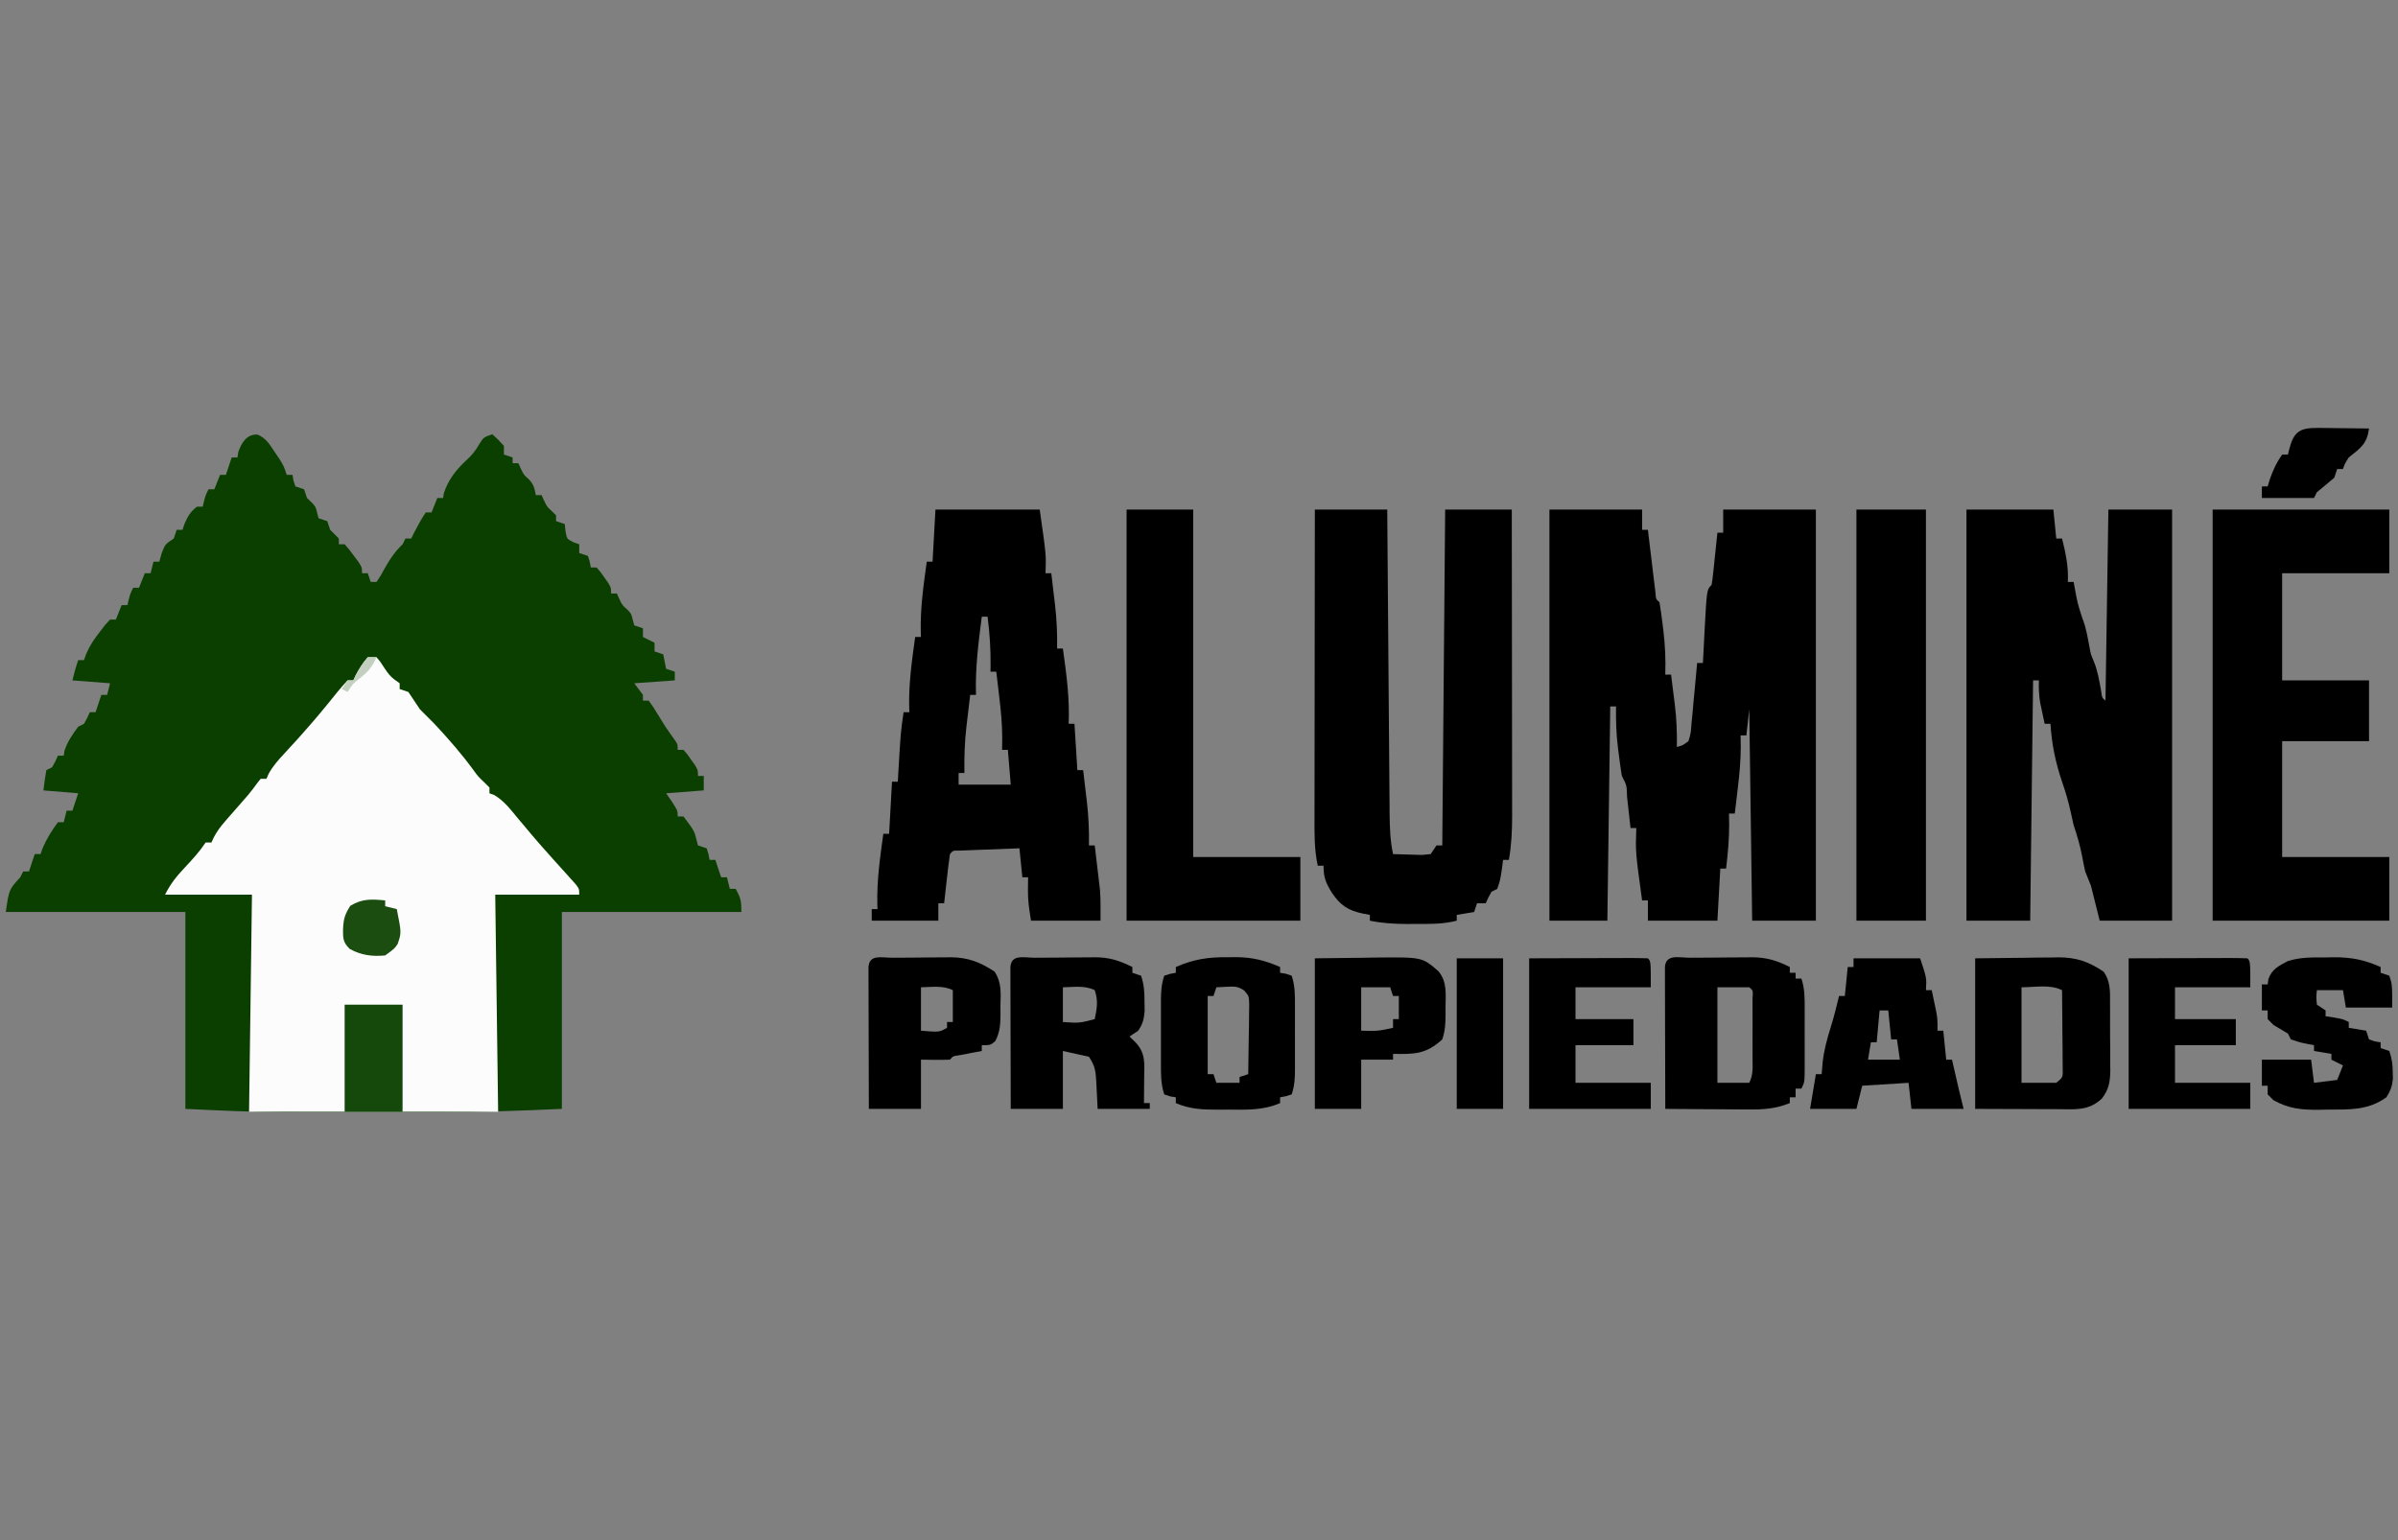
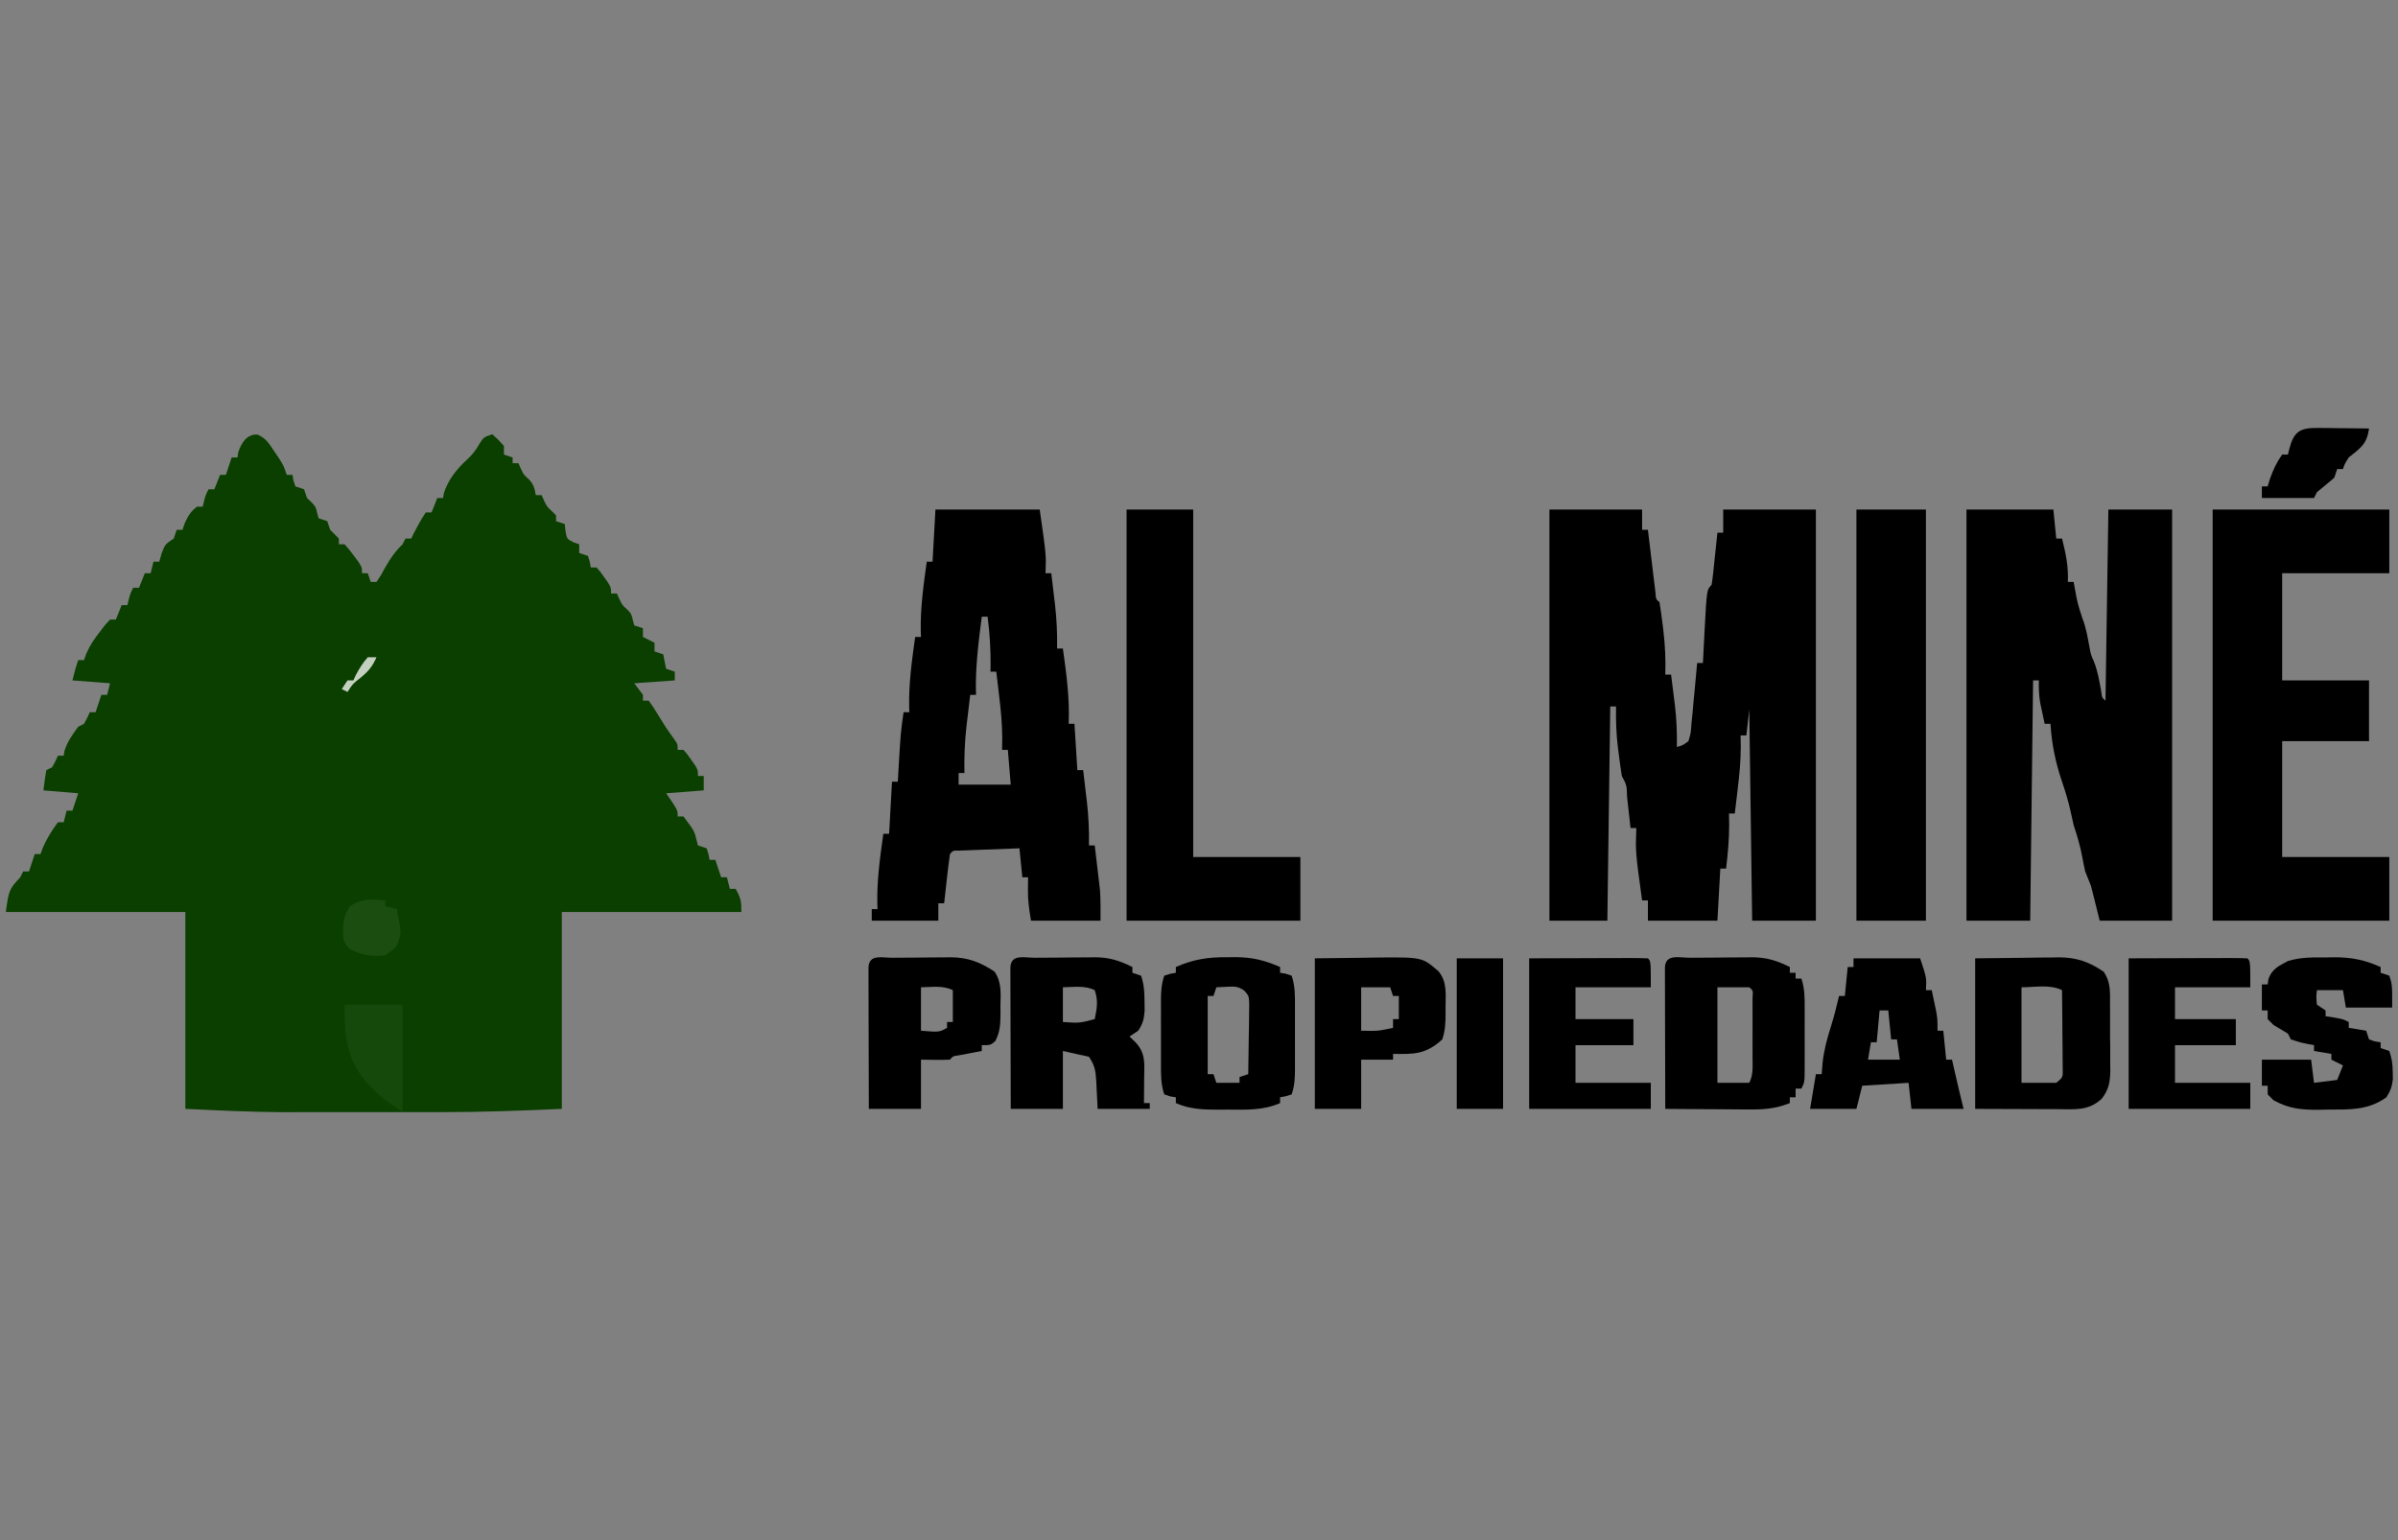
<svg xmlns="http://www.w3.org/2000/svg" version="1.1" width="828" height="532">
  <rect width="100%" height="100%" fill="#808080" stroke="none" />
  <path d="M0 0 C2.954 1.284 4.006 3.128 5.781 5.785 C6.383 6.669 6.985 7.554 7.605 8.465 C9.094 10.91 9.094 10.91 10.094 13.91 C10.754 13.91 11.414 13.91 12.094 13.91 C12.197 14.55 12.3 15.189 12.406 15.848 C12.633 16.528 12.86 17.209 13.094 17.91 C14.579 18.405 14.579 18.405 16.094 18.91 C16.589 20.395 16.589 20.395 17.094 21.91 C17.589 22.385 18.084 22.859 18.594 23.348 C20.094 24.91 20.094 24.91 20.594 27.035 C20.759 27.654 20.924 28.273 21.094 28.91 C22.579 29.405 22.579 29.405 24.094 29.91 C24.589 31.395 24.589 31.395 25.094 32.91 C25.609 33.426 26.125 33.941 26.656 34.473 C27.131 34.947 27.605 35.421 28.094 35.91 C28.094 36.57 28.094 37.23 28.094 37.91 C28.754 37.91 29.414 37.91 30.094 37.91 C31.602 39.59 31.602 39.59 33.219 41.785 C33.758 42.504 34.296 43.224 34.852 43.965 C36.094 45.91 36.094 45.91 36.094 47.91 C36.754 47.91 37.414 47.91 38.094 47.91 C38.424 48.9 38.754 49.89 39.094 50.91 C39.754 50.91 40.414 50.91 41.094 50.91 C42.614 48.656 42.614 48.656 44.094 45.91 C45.861 42.817 47.522 40.365 50.094 37.91 C50.424 37.25 50.754 36.59 51.094 35.91 C51.754 35.91 52.414 35.91 53.094 35.91 C53.496 35.075 53.496 35.075 53.906 34.223 C55.203 31.698 56.519 29.273 58.094 26.91 C58.754 26.91 59.414 26.91 60.094 26.91 C61.084 24.435 61.084 24.435 62.094 21.91 C62.754 21.91 63.414 21.91 64.094 21.91 C64.176 21.374 64.259 20.838 64.344 20.285 C65.766 15.783 68.632 12.071 72.094 8.91 C74.073 7.096 75.243 5.65 76.594 3.285 C78.094 0.91 78.094 0.91 81.094 -0.09 C83.094 1.723 83.094 1.723 85.094 3.91 C85.094 4.9 85.094 5.89 85.094 6.91 C86.084 7.24 87.074 7.57 88.094 7.91 C88.094 8.57 88.094 9.23 88.094 9.91 C88.754 9.91 89.414 9.91 90.094 9.91 C90.496 10.807 90.496 10.807 90.906 11.723 C91.967 13.94 91.967 13.94 93.656 15.41 C95.357 17.185 95.682 18.52 96.094 20.91 C96.754 20.91 97.414 20.91 98.094 20.91 C98.496 21.807 98.496 21.807 98.906 22.723 C99.983 24.953 99.983 24.953 101.719 26.535 C102.172 26.989 102.626 27.443 103.094 27.91 C103.094 28.57 103.094 29.23 103.094 29.91 C104.084 30.24 105.074 30.57 106.094 30.91 C106.176 31.694 106.259 32.478 106.344 33.285 C106.822 36.058 106.822 36.058 109.156 37.223 C109.796 37.45 110.435 37.676 111.094 37.91 C111.094 38.9 111.094 39.89 111.094 40.91 C112.084 41.24 113.074 41.57 114.094 41.91 C114.781 43.973 114.781 43.973 115.094 45.91 C115.754 45.91 116.414 45.91 117.094 45.91 C118.383 47.371 118.383 47.371 119.719 49.285 C120.165 49.912 120.611 50.538 121.07 51.184 C122.094 52.91 122.094 52.91 122.094 54.91 C122.754 54.91 123.414 54.91 124.094 54.91 C124.362 55.508 124.63 56.106 124.906 56.723 C125.967 58.94 125.967 58.94 127.656 60.41 C129.094 61.91 129.094 61.91 129.594 64.035 C129.759 64.654 129.924 65.273 130.094 65.91 C131.084 66.24 132.074 66.57 133.094 66.91 C133.094 67.9 133.094 68.89 133.094 69.91 C134.414 70.57 135.734 71.23 137.094 71.91 C137.094 72.9 137.094 73.89 137.094 74.91 C138.084 75.24 139.074 75.57 140.094 75.91 C140.424 77.56 140.754 79.21 141.094 80.91 C142.084 81.24 143.074 81.57 144.094 81.91 C144.094 82.9 144.094 83.89 144.094 84.91 C139.474 85.24 134.854 85.57 130.094 85.91 C131.084 87.23 132.074 88.55 133.094 89.91 C133.094 90.57 133.094 91.23 133.094 91.91 C133.754 91.91 134.414 91.91 135.094 91.91 C136.715 94.176 136.715 94.176 138.531 97.16 C141.031 101.25 141.031 101.25 143.816 105.145 C145.094 106.91 145.094 106.91 145.094 108.91 C145.754 108.91 146.414 108.91 147.094 108.91 C148.383 110.371 148.383 110.371 149.719 112.285 C150.165 112.912 150.611 113.538 151.07 114.184 C152.094 115.91 152.094 115.91 152.094 117.91 C152.754 117.91 153.414 117.91 154.094 117.91 C154.094 119.56 154.094 121.21 154.094 122.91 C147.659 123.405 147.659 123.405 141.094 123.91 C141.754 124.859 142.414 125.808 143.094 126.785 C145.094 129.91 145.094 129.91 145.094 131.91 C145.754 131.91 146.414 131.91 147.094 131.91 C150.854 136.923 150.854 136.923 151.656 140.223 C151.873 141.058 151.873 141.058 152.094 141.91 C153.084 142.24 154.074 142.57 155.094 142.91 C155.781 144.973 155.781 144.973 156.094 146.91 C156.754 146.91 157.414 146.91 158.094 146.91 C158.754 148.89 159.414 150.87 160.094 152.91 C160.754 152.91 161.414 152.91 162.094 152.91 C162.424 154.23 162.754 155.55 163.094 156.91 C163.754 156.91 164.414 156.91 165.094 156.91 C166.858 159.998 167.094 161.143 167.094 164.91 C146.634 164.91 126.174 164.91 105.094 164.91 C105.094 187.35 105.094 209.79 105.094 232.91 C90.903 233.555 76.838 234.062 62.652 234.043 C60.784 234.044 58.915 234.045 57.046 234.046 C53.17 234.047 49.293 234.045 45.417 234.041 C40.514 234.035 35.612 234.038 30.709 234.044 C26.862 234.048 23.016 234.047 19.169 234.044 C17.364 234.043 15.559 234.044 13.754 234.046 C12.902 234.047 12.051 234.048 11.173 234.049 C10.437 234.05 9.702 234.052 8.944 234.053 C-2.411 234 -13.516 233.453 -24.906 232.91 C-24.906 210.47 -24.906 188.03 -24.906 164.91 C-45.366 164.91 -65.826 164.91 -86.906 164.91 C-85.8 157.169 -85.8 157.169 -81.906 152.91 C-81.411 151.92 -81.411 151.92 -80.906 150.91 C-80.246 150.91 -79.586 150.91 -78.906 150.91 C-78.246 148.93 -77.586 146.95 -76.906 144.91 C-76.246 144.91 -75.586 144.91 -74.906 144.91 C-74.659 144.209 -74.411 143.508 -74.156 142.785 C-72.734 139.515 -71.034 136.769 -68.906 133.91 C-68.246 133.91 -67.586 133.91 -66.906 133.91 C-66.576 132.59 -66.246 131.27 -65.906 129.91 C-65.246 129.91 -64.586 129.91 -63.906 129.91 C-63.246 127.93 -62.586 125.95 -61.906 123.91 C-65.866 123.58 -69.826 123.25 -73.906 122.91 C-73.651 120.567 -73.314 118.232 -72.906 115.91 C-71.916 115.415 -71.916 115.415 -70.906 114.91 C-69.773 112.893 -69.773 112.893 -68.906 110.91 C-68.246 110.91 -67.586 110.91 -66.906 110.91 C-66.824 110.374 -66.741 109.838 -66.656 109.285 C-65.633 106.046 -63.906 103.637 -61.906 100.91 C-60.916 100.415 -60.916 100.415 -59.906 99.91 C-58.773 97.893 -58.773 97.893 -57.906 95.91 C-57.246 95.91 -56.586 95.91 -55.906 95.91 C-55.246 93.93 -54.586 91.95 -53.906 89.91 C-53.246 89.91 -52.586 89.91 -51.906 89.91 C-51.411 87.93 -51.411 87.93 -50.906 85.91 C-55.196 85.58 -59.486 85.25 -63.906 84.91 C-62.906 80.91 -62.906 80.91 -61.906 77.91 C-61.246 77.91 -60.586 77.91 -59.906 77.91 C-59.648 77.184 -59.391 76.459 -59.125 75.711 C-57.854 72.79 -56.366 70.601 -54.406 68.098 C-53.798 67.307 -53.189 66.517 -52.562 65.703 C-52.016 65.111 -51.469 64.52 -50.906 63.91 C-50.246 63.91 -49.586 63.91 -48.906 63.91 C-48.246 62.26 -47.586 60.61 -46.906 58.91 C-46.246 58.91 -45.586 58.91 -44.906 58.91 C-44.762 58.291 -44.617 57.673 -44.469 57.035 C-43.906 54.91 -43.906 54.91 -42.906 52.91 C-42.246 52.91 -41.586 52.91 -40.906 52.91 C-40.246 51.26 -39.586 49.61 -38.906 47.91 C-38.246 47.91 -37.586 47.91 -36.906 47.91 C-36.576 46.59 -36.246 45.27 -35.906 43.91 C-35.246 43.91 -34.586 43.91 -33.906 43.91 C-33.638 42.961 -33.37 42.013 -33.094 41.035 C-31.906 37.91 -31.906 37.91 -28.906 35.91 C-28.576 34.92 -28.246 33.93 -27.906 32.91 C-27.246 32.91 -26.586 32.91 -25.906 32.91 C-25.638 32.147 -25.37 31.384 -25.094 30.598 C-23.955 28.02 -23.092 26.641 -20.906 24.91 C-20.246 24.91 -19.586 24.91 -18.906 24.91 C-18.69 23.982 -18.69 23.982 -18.469 23.035 C-17.906 20.91 -17.906 20.91 -16.906 18.91 C-16.246 18.91 -15.586 18.91 -14.906 18.91 C-13.916 16.435 -13.916 16.435 -12.906 13.91 C-12.246 13.91 -11.586 13.91 -10.906 13.91 C-10.246 11.93 -9.586 9.95 -8.906 7.91 C-8.246 7.91 -7.586 7.91 -6.906 7.91 C-6.824 7.333 -6.741 6.755 -6.656 6.16 C-5.568 2.895 -3.754 -0.177 0 0 Z " fill="#0A3F00" transform="translate(88.906,150.09)" />
-   <path d="M0 0 C0.99 0 1.98 0 3 0 C4.281 1.461 4.281 1.461 5.5 3.375 C7.259 6.115 8.173 7.115 11 9 C11 9.66 11 10.32 11 11 C11.99 11.33 12.98 11.66 14 12 C15.354 13.986 16.685 15.988 18 18 C19.643 19.69 21.315 21.352 23 23 C27.888 28.223 32.52 33.517 36.715 39.312 C38.089 41.195 38.089 41.195 40.375 43.375 C40.911 43.911 41.447 44.447 42 45 C42 45.66 42 46.32 42 47 C42.541 47.195 43.083 47.389 43.641 47.59 C47.067 49.638 49.23 52.505 51.75 55.562 C52.821 56.838 53.893 58.113 54.965 59.387 C55.744 60.318 55.744 60.318 56.539 61.267 C58.425 63.504 60.361 65.694 62.312 67.875 C62.927 68.565 63.542 69.254 64.176 69.965 C65.461 71.398 66.75 72.828 68.043 74.254 C69.012 75.335 69.012 75.335 70 76.438 C70.578 77.076 71.155 77.714 71.75 78.371 C73 80 73 80 73 82 C63.43 82 53.86 82 44 82 C44.33 106.75 44.66 131.5 45 157 C16.62 157 -11.76 157 -41 157 C-40.67 132.25 -40.34 107.5 -40 82 C-49.9 82 -59.8 82 -70 82 C-68.021 78.042 -66.002 75.645 -63 72.438 C-60.426 69.68 -58.094 67.14 -56 64 C-55.34 64 -54.68 64 -54 64 C-53.726 63.408 -53.452 62.817 -53.17 62.207 C-52.043 60.082 -50.864 58.49 -49.285 56.688 C-48.764 56.087 -48.242 55.486 -47.705 54.867 C-47.163 54.251 -46.621 53.635 -46.062 53 C-44.99 51.772 -43.918 50.543 -42.848 49.312 C-42.348 48.74 -41.848 48.168 -41.333 47.578 C-40.243 46.288 -39.232 44.933 -38.246 43.562 C-37.629 42.789 -37.629 42.789 -37 42 C-36.34 42 -35.68 42 -35 42 C-34.756 41.438 -34.513 40.876 -34.262 40.297 C-32.758 37.56 -30.933 35.542 -28.812 33.25 C-28.003 32.366 -27.193 31.481 -26.359 30.57 C-25.581 29.722 -24.802 28.874 -24 28 C-20.726 24.342 -17.514 20.643 -14.414 16.836 C-13.738 16.01 -13.738 16.01 -13.049 15.167 C-12.152 14.069 -11.261 12.967 -10.375 11.86 C-9.294 10.536 -8.151 9.263 -7 8 C-6.34 8 -5.68 8 -5 8 C-4.732 7.423 -4.464 6.845 -4.188 6.25 C-2.961 3.926 -1.752 1.962 0 0 Z " fill="#FBFCFB" transform="translate(127,227)" />
  <path d="M0 0 C10.56 0 21.12 0 32 0 C32 2.31 32 4.62 32 7 C32.66 7 33.32 7 34 7 C34.086 7.722 34.171 8.444 34.26 9.187 C34.648 12.438 35.043 15.688 35.438 18.938 C35.572 20.074 35.707 21.21 35.846 22.381 C35.978 23.46 36.11 24.54 36.246 25.652 C36.367 26.653 36.487 27.653 36.611 28.683 C36.762 30.956 36.762 30.956 38 32 C38.408 34.502 38.759 36.985 39.062 39.5 C39.152 40.224 39.241 40.948 39.333 41.693 C39.937 46.831 40.185 51.824 40 57 C40.66 57 41.32 57 42 57 C42.339 59.666 42.672 62.333 43 65 C43.095 65.744 43.191 66.488 43.289 67.254 C43.892 72.209 44.091 77.008 44 82 C46.048 81.443 46.048 81.443 48 80 C48.834 77.211 48.834 77.211 49.047 73.898 C49.231 72.081 49.231 72.081 49.418 70.227 C49.528 68.956 49.637 67.685 49.75 66.375 C49.938 64.457 49.938 64.457 50.129 62.5 C50.436 59.335 50.726 56.168 51 53 C51.66 53 52.32 53 53 53 C53.091 51.19 53.091 51.19 53.184 49.344 C53.268 47.729 53.353 46.115 53.438 44.5 C53.477 43.709 53.516 42.917 53.557 42.102 C54.325 27.675 54.325 27.675 56 26 C56.225 24.662 56.394 23.314 56.535 21.965 C56.622 21.156 56.709 20.347 56.799 19.514 C56.886 18.664 56.973 17.813 57.062 16.938 C57.153 16.083 57.244 15.229 57.338 14.35 C57.563 12.233 57.782 10.117 58 8 C58.66 8 59.32 8 60 8 C60 5.36 60 2.72 60 0 C70.56 0 81.12 0 92 0 C92 46.86 92 93.72 92 142 C84.74 142 77.48 142 70 142 C69.67 117.91 69.34 93.82 69 69 C68.67 71.97 68.34 74.94 68 78 C67.34 78 66.68 78 66 78 C66.021 79.288 66.041 80.576 66.062 81.902 C66.062 86.845 65.597 91.661 65 96.562 C64.905 97.38 64.809 98.198 64.711 99.041 C64.479 101.028 64.24 103.014 64 105 C63.34 105 62.68 105 62 105 C62.021 106.279 62.041 107.558 62.062 108.875 C62.071 113.962 61.59 118.952 61 124 C60.34 124 59.68 124 59 124 C58.67 129.94 58.34 135.88 58 142 C50.08 142 42.16 142 34 142 C34 139.69 34 137.38 34 135 C33.34 135 32.68 135 32 135 C29.704 118.292 29.704 118.292 30 110 C29.34 110 28.68 110 28 110 C27.867 108.784 27.734 107.569 27.598 106.316 C27.419 104.732 27.241 103.147 27.062 101.562 C26.975 100.76 26.888 99.958 26.799 99.131 C26.695 95.244 26.695 95.244 25 92 C24.593 89.477 24.244 86.973 23.938 84.438 C23.847 83.746 23.756 83.054 23.662 82.342 C23.065 77.527 22.918 72.851 23 68 C22.34 68 21.68 68 21 68 C20.67 92.42 20.34 116.84 20 142 C13.4 142 6.8 142 0 142 C0 95.14 0 48.28 0 0 Z " fill="#000000" transform="translate(535,176)" />
  <path d="M0 0 C9.9 0 19.8 0 30 0 C30.33 3.3 30.66 6.6 31 10 C31.66 10 32.32 10 33 10 C34.263 15.075 35.27 19.728 35 25 C35.66 25 36.32 25 37 25 C37.121 25.664 37.242 26.328 37.367 27.012 C38.343 32.351 38.343 32.351 40 37.5 C41.323 40.808 41.842 44.163 42.5 47.656 C42.945 50.068 42.945 50.068 44 52.5 C45.351 55.878 45.896 59.317 46.535 62.891 C46.796 64.976 46.796 64.976 48 66 C48.33 44.22 48.66 22.44 49 0 C56.26 0 63.52 0 71 0 C71 46.86 71 93.72 71 142 C62.75 142 54.5 142 46 142 C45.01 138.04 44.02 134.08 43 130 C42.34 128.35 41.68 126.7 41 125 C40.626 123.363 40.293 121.716 40 120.062 C39.277 116.232 38.257 112.693 37 109 C36.652 107.503 36.32 106.003 36 104.5 C35.226 100.894 34.21 97.489 33 94 C30.74 87.325 29.434 81.04 29 74 C28.34 74 27.68 74 27 74 C26.66 72.439 26.329 70.876 26 69.312 C25.814 68.442 25.629 67.572 25.438 66.676 C25.01 64.063 24.924 61.642 25 59 C24.34 59 23.68 59 23 59 C22.67 86.39 22.34 113.78 22 142 C14.74 142 7.48 142 0 142 C0 95.14 0 48.28 0 0 Z " fill="#000000" transform="translate(679,176)" />
-   <path d="M0 0 C8.25 0 16.5 0 25 0 C25.025 3.392 25.05 6.783 25.076 10.278 C25.159 21.482 25.248 32.685 25.339 43.889 C25.395 50.682 25.448 57.475 25.497 64.269 C25.545 70.824 25.597 77.379 25.653 83.934 C25.673 86.436 25.692 88.937 25.709 91.438 C25.733 94.941 25.763 98.443 25.795 101.946 C25.803 103.498 25.803 103.498 25.812 105.082 C25.861 109.829 26.015 114.334 27 119 C29.124 119.081 31.25 119.139 33.375 119.188 C34.558 119.222 35.742 119.257 36.961 119.293 C37.964 119.196 38.967 119.1 40 119 C40.99 117.515 40.99 117.515 42 116 C42.66 116 43.32 116 44 116 C44.33 77.72 44.66 39.44 45 0 C52.59 0 60.18 0 68 0 C68.023 14.743 68.041 29.486 68.052 44.229 C68.057 51.074 68.064 57.92 68.075 64.766 C68.086 71.373 68.092 77.98 68.095 84.587 C68.097 87.107 68.1 89.627 68.106 92.148 C68.113 95.679 68.114 99.209 68.114 102.74 C68.117 103.781 68.121 104.822 68.124 105.894 C68.117 111.041 67.894 115.929 67 121 C66.34 121 65.68 121 65 121 C64.856 122.093 64.711 123.186 64.562 124.312 C64 128 64 128 63 131 C62.34 131.33 61.68 131.66 61 132 C59.866 134.017 59.866 134.017 59 136 C58.01 136 57.02 136 56 136 C55.67 136.99 55.34 137.98 55 139 C53.02 139.33 51.04 139.66 49 140 C49 140.66 49 141.32 49 142 C44.195 143.238 39.486 143.148 34.562 143.125 C33.729 143.129 32.896 143.133 32.037 143.137 C27.578 143.13 23.389 142.899 19 142 C19 141.34 19 140.68 19 140 C17.855 139.783 17.855 139.783 16.688 139.562 C11.448 138.466 8.883 136.764 5.855 132.32 C3.772 128.89 3 127.088 3 123 C2.34 123 1.68 123 1 123 C-0.251 117.198 -0.133 111.481 -0.114 105.579 C-0.114 104.437 -0.114 103.295 -0.114 102.118 C-0.113 98.352 -0.105 94.586 -0.098 90.82 C-0.096 88.206 -0.094 85.591 -0.093 82.977 C-0.09 76.804 -0.082 70.631 -0.072 64.458 C-0.061 57.428 -0.055 50.398 -0.05 43.367 C-0.04 28.912 -0.022 14.456 0 0 Z " fill="#000000" transform="translate(454,176)" />
  <path d="M0 0 C11.88 0 23.76 0 36 0 C38.25 15.75 38.25 15.75 38 22 C38.66 22 39.32 22 40 22 C40.339 24.833 40.671 27.666 41 30.5 C41.095 31.291 41.191 32.083 41.289 32.898 C41.871 37.97 42.094 42.895 42 48 C42.66 48 43.32 48 44 48 C45.207 56.688 46.381 65.203 46 74 C46.66 74 47.32 74 48 74 C48.495 81.92 48.495 81.92 49 90 C49.66 90 50.32 90 51 90 C51.339 92.833 51.671 95.666 52 98.5 C52.095 99.291 52.191 100.083 52.289 100.898 C52.871 105.97 53.094 110.895 53 116 C53.66 116 54.32 116 55 116 C55.339 118.833 55.671 121.666 56 124.5 C56.095 125.291 56.191 126.083 56.289 126.898 C56.379 127.685 56.47 128.471 56.562 129.281 C56.646 129.993 56.73 130.706 56.816 131.439 C57.068 134.951 57 138.479 57 142 C49.08 142 41.16 142 33 142 C32.34 138.041 31.879 135.003 31.938 131.125 C31.947 130.344 31.956 129.563 31.965 128.758 C31.976 128.178 31.988 127.598 32 127 C31.34 127 30.68 127 30 127 C29.67 123.7 29.34 120.4 29 117 C25.187 117.14 21.375 117.287 17.562 117.438 C16.474 117.477 15.385 117.516 14.264 117.557 C13.229 117.599 12.195 117.64 11.129 117.684 C10.171 117.72 9.212 117.757 8.225 117.795 C6.029 117.758 6.029 117.758 5 119 C4.6 121.855 4.248 124.697 3.938 127.562 C3.847 128.369 3.756 129.175 3.662 130.006 C3.438 132.003 3.218 134.002 3 136 C2.34 136 1.68 136 1 136 C1 137.98 1 139.96 1 142 C-6.59 142 -14.18 142 -22 142 C-22 140.68 -22 139.36 -22 138 C-21.34 138 -20.68 138 -20 138 C-20.023 137.464 -20.046 136.928 -20.07 136.375 C-20.26 128.138 -19.131 120.138 -18 112 C-17.34 112 -16.68 112 -16 112 C-15.505 103.09 -15.505 103.09 -15 94 C-14.34 94 -13.68 94 -13 94 C-12.939 92.938 -12.879 91.876 -12.816 90.781 C-11.998 76.843 -11.998 76.843 -11 70 C-10.34 70 -9.68 70 -9 70 C-9.023 69.464 -9.046 68.927 -9.07 68.375 C-9.26 60.138 -8.131 52.138 -7 44 C-6.34 44 -5.68 44 -5 44 C-5.023 43.464 -5.046 42.928 -5.07 42.375 C-5.26 34.138 -4.131 26.138 -3 18 C-2.34 18 -1.68 18 -1 18 C-0.67 12.06 -0.34 6.12 0 0 Z M16 37 C14.826 46.037 13.71 54.867 14 64 C13.34 64 12.68 64 12 64 C11.66 66.812 11.328 69.624 11 72.438 C10.905 73.221 10.809 74.004 10.711 74.811 C10.085 80.244 9.912 85.531 10 91 C9.34 91 8.68 91 8 91 C8 92.32 8 93.64 8 95 C13.94 95 19.88 95 26 95 C25.67 91.04 25.34 87.08 25 83 C24.34 83 23.68 83 23 83 C23.031 81.068 23.031 81.068 23.062 79.098 C23.062 74.155 22.597 69.339 22 64.438 C21.905 63.62 21.809 62.802 21.711 61.959 C21.479 59.972 21.24 57.986 21 56 C20.34 56 19.68 56 19 56 C19.012 55.383 19.023 54.765 19.035 54.129 C19.097 48.325 18.743 42.757 18 37 C17.34 37 16.68 37 16 37 Z " fill="#000000" transform="translate(323,176)" />
  <path d="M0 0 C20.13 0 40.26 0 61 0 C61 7.26 61 14.52 61 22 C48.79 22 36.58 22 24 22 C24 34.21 24 46.42 24 59 C33.9 59 43.8 59 54 59 C54 65.93 54 72.86 54 80 C44.1 80 34.2 80 24 80 C24 93.2 24 106.4 24 120 C36.21 120 48.42 120 61 120 C61 127.26 61 134.52 61 142 C40.87 142 20.74 142 0 142 C0 95.14 0 48.28 0 0 Z " fill="#000000" transform="translate(764,176)" />
  <path d="M0 0 C7.59 0 15.18 0 23 0 C23 39.6 23 79.2 23 120 C35.21 120 47.42 120 60 120 C60 127.26 60 134.52 60 142 C40.2 142 20.4 142 0 142 C0 95.14 0 48.28 0 0 Z " fill="#000000" transform="translate(389,176)" />
  <path d="M0 0 C7.92 0 15.84 0 24 0 C24 46.86 24 93.72 24 142 C16.08 142 8.16 142 0 142 C0 95.14 0 48.28 0 0 Z " fill="#000000" transform="translate(641,176)" />
  <path d="M0 0 C0.759 -0.006 1.518 -0.011 2.3 -0.017 C3.912 -0.027 5.524 -0.033 7.137 -0.037 C9.586 -0.047 12.035 -0.078 14.484 -0.109 C16.052 -0.116 17.62 -0.121 19.188 -0.125 C19.914 -0.137 20.64 -0.15 21.388 -0.162 C26.456 -0.141 29.949 0.948 34.492 3.203 C34.492 3.863 34.492 4.523 34.492 5.203 C35.152 5.203 35.812 5.203 36.492 5.203 C36.492 5.863 36.492 6.523 36.492 7.203 C37.152 7.203 37.812 7.203 38.492 7.203 C39.674 10.747 39.636 13.957 39.625 17.645 C39.626 18.368 39.627 19.091 39.628 19.837 C39.629 21.364 39.627 22.891 39.623 24.419 C39.617 26.76 39.623 29.102 39.629 31.443 C39.628 32.927 39.627 34.411 39.625 35.895 C39.627 36.597 39.629 37.299 39.631 38.022 C39.607 42.973 39.607 42.973 38.492 45.203 C37.832 45.203 37.172 45.203 36.492 45.203 C36.492 46.193 36.492 47.183 36.492 48.203 C35.832 48.203 35.172 48.203 34.492 48.203 C34.492 48.863 34.492 49.523 34.492 50.203 C29.436 52.235 25.161 52.469 19.812 52.398 C19 52.396 18.187 52.393 17.35 52.39 C14.772 52.379 12.195 52.354 9.617 52.328 C7.862 52.318 6.107 52.309 4.352 52.301 C0.065 52.279 -4.221 52.244 -8.508 52.203 C-8.533 44.958 -8.551 37.713 -8.563 30.469 C-8.568 28.002 -8.575 25.535 -8.583 23.068 C-8.595 19.531 -8.601 15.994 -8.605 12.457 C-8.611 11.347 -8.616 10.236 -8.621 9.092 C-8.621 8.071 -8.621 7.05 -8.621 5.998 C-8.624 5.095 -8.626 4.191 -8.628 3.26 C-8.353 -1.444 -3.675 0.021 0 0 Z M9.492 10.203 C9.492 21.093 9.492 31.983 9.492 43.203 C13.122 43.203 16.752 43.203 20.492 43.203 C21.947 40.293 21.622 37.728 21.625 34.48 C21.626 33.82 21.627 33.159 21.628 32.478 C21.629 31.082 21.627 29.686 21.623 28.29 C21.617 26.146 21.623 24.002 21.629 21.857 C21.628 20.503 21.627 19.148 21.625 17.793 C21.624 16.554 21.623 15.315 21.622 14.039 C21.816 11.302 21.816 11.302 20.492 10.203 C16.862 10.203 13.232 10.203 9.492 10.203 Z " fill="#000000" transform="translate(583.508,330.797)" />
  <path d="M0 0 C1.105 -0.009 1.105 -0.009 2.232 -0.017 C3.798 -0.027 5.363 -0.033 6.928 -0.037 C9.305 -0.047 11.682 -0.078 14.059 -0.109 C15.581 -0.116 17.103 -0.121 18.625 -0.125 C19.329 -0.137 20.034 -0.15 20.76 -0.162 C25.85 -0.14 29.235 0.992 33.711 3.203 C33.711 3.863 33.711 4.523 33.711 5.203 C34.701 5.533 35.691 5.863 36.711 6.203 C37.775 9.395 37.878 11.788 37.898 15.141 C37.913 16.181 37.927 17.221 37.941 18.293 C37.71 21.213 37.334 22.793 35.711 25.203 C34.721 25.863 33.731 26.523 32.711 27.203 C33.35 27.822 33.99 28.441 34.648 29.078 C38.446 32.991 37.828 36.653 37.773 41.828 C37.769 42.63 37.764 43.432 37.76 44.258 C37.748 46.24 37.73 48.221 37.711 50.203 C38.371 50.203 39.031 50.203 39.711 50.203 C39.711 50.863 39.711 51.523 39.711 52.203 C33.771 52.203 27.831 52.203 21.711 52.203 C21.336 44.891 21.336 44.891 21.233 42.6 C21.019 38.992 20.757 37.273 18.711 34.203 C15.741 33.543 12.771 32.883 9.711 32.203 C9.711 38.803 9.711 45.403 9.711 52.203 C3.771 52.203 -2.169 52.203 -8.289 52.203 C-8.314 44.958 -8.332 37.713 -8.344 30.469 C-8.349 28.002 -8.356 25.535 -8.365 23.068 C-8.377 19.531 -8.382 15.994 -8.387 12.457 C-8.392 11.347 -8.397 10.236 -8.402 9.092 C-8.402 8.071 -8.403 7.05 -8.403 5.998 C-8.405 5.095 -8.407 4.191 -8.409 3.26 C-8.137 -1.389 -3.645 0.022 0 0 Z M9.711 10.203 C9.711 14.163 9.711 18.123 9.711 22.203 C15.388 22.587 15.388 22.587 20.711 21.203 C21.489 17.383 21.955 14.935 20.711 11.203 C17.282 9.488 13.494 10.149 9.711 10.203 Z " fill="#000000" transform="translate(357.289,330.797)" />
  <path d="M0 0 C8.446 -0.093 8.446 -0.093 17.062 -0.188 C18.826 -0.215 20.59 -0.242 22.406 -0.27 C23.824 -0.279 25.242 -0.287 26.66 -0.293 C27.38 -0.308 28.1 -0.324 28.842 -0.339 C34.876 -0.343 39.371 1.187 44.402 4.657 C46.752 8.103 46.592 11.462 46.566 15.492 C46.576 16.728 46.576 16.728 46.585 17.988 C46.592 19.728 46.589 21.468 46.576 23.208 C46.563 25.86 46.597 28.508 46.635 31.16 C46.636 32.854 46.634 34.548 46.629 36.242 C46.642 37.03 46.655 37.818 46.669 38.629 C46.602 42.639 46.208 45.265 43.711 48.485 C39.129 52.736 34.534 52.137 28.516 52.098 C27.792 52.097 27.069 52.096 26.324 52.095 C23.632 52.089 20.941 52.075 18.25 52.062 C9.216 52.032 9.216 52.032 0 52 C0 34.84 0 17.68 0 0 Z M16 10 C16 20.89 16 31.78 16 43 C19.96 43 23.92 43 28 43 C30.317 41.118 30.317 41.118 30.227 38.019 C30.217 36.773 30.206 35.526 30.195 34.242 C30.192 33.579 30.19 32.916 30.187 32.233 C30.176 30.113 30.15 27.994 30.125 25.875 C30.115 24.439 30.106 23.003 30.098 21.566 C30.076 18.044 30.041 14.522 30 11 C25.815 8.908 20.679 10 16 10 Z " fill="#000000" transform="translate(682,331)" />
  <path d="M0 0 C1.276 -0.017 1.276 -0.017 2.578 -0.035 C8.374 -0.008 12.69 1.052 18 3.375 C18 4.035 18 4.695 18 5.375 C18.639 5.478 19.279 5.581 19.938 5.688 C20.618 5.914 21.299 6.141 22 6.375 C23.22 10.036 23.143 13.408 23.133 17.219 C23.134 17.984 23.135 18.75 23.136 19.538 C23.136 21.156 23.135 22.773 23.13 24.39 C23.125 26.866 23.13 29.341 23.137 31.816 C23.136 33.388 23.135 34.96 23.133 36.531 C23.135 37.272 23.137 38.013 23.139 38.776 C23.125 41.913 23 44.376 22 47.375 C19.938 48.062 19.938 48.062 18 48.375 C18 49.035 18 49.695 18 50.375 C12.105 52.954 6.308 52.671 0 52.625 C-1.067 52.633 -2.135 52.64 -3.234 52.648 C-8.533 52.635 -13.058 52.537 -18 50.375 C-18 49.715 -18 49.055 -18 48.375 C-18.959 48.22 -18.959 48.22 -19.938 48.062 C-20.618 47.836 -21.299 47.609 -22 47.375 C-23.22 43.714 -23.143 40.342 -23.133 36.531 C-23.134 35.766 -23.135 35 -23.136 34.212 C-23.136 32.594 -23.135 30.977 -23.13 29.36 C-23.125 26.884 -23.13 24.409 -23.137 21.934 C-23.136 20.362 -23.135 18.79 -23.133 17.219 C-23.135 16.478 -23.137 15.737 -23.139 14.974 C-23.125 11.837 -23 9.374 -22 6.375 C-19.938 5.688 -19.938 5.688 -18 5.375 C-18 4.715 -18 4.055 -18 3.375 C-11.79 0.658 -6.745 -0.092 0 0 Z M-4 10.375 C-4.33 11.365 -4.66 12.355 -5 13.375 C-5.66 13.375 -6.32 13.375 -7 13.375 C-7 22.285 -7 31.195 -7 40.375 C-6.34 40.375 -5.68 40.375 -5 40.375 C-4.67 41.365 -4.34 42.355 -4 43.375 C-1.36 43.375 1.28 43.375 4 43.375 C4 42.715 4 42.055 4 41.375 C4.99 41.045 5.98 40.715 7 40.375 C7.087 35.938 7.14 31.5 7.188 27.062 C7.213 25.8 7.238 24.537 7.264 23.236 C7.273 22.028 7.283 20.819 7.293 19.574 C7.309 18.459 7.324 17.343 7.341 16.194 C7.236 13.369 7.236 13.369 5.609 11.506 C3.543 10.054 2.312 10.065 -0.188 10.188 C-1.446 10.249 -2.704 10.311 -4 10.375 Z " fill="#000000" transform="translate(424,330.625)" />
  <path d="M0 0 C7.59 0 15.18 0 23 0 C25.25 6.75 25.25 6.75 25 11 C25.66 11 26.32 11 27 11 C27.338 12.582 27.67 14.166 28 15.75 C28.278 17.073 28.278 17.073 28.562 18.422 C29 21 29 21 29 25 C29.66 25 30.32 25 31 25 C31.495 29.95 31.495 29.95 32 35 C32.66 35 33.32 35 34 35 C34.205 35.892 34.41 36.784 34.621 37.703 C34.891 38.874 35.16 40.044 35.438 41.25 C35.704 42.41 35.971 43.57 36.246 44.766 C36.809 47.182 37.398 49.593 38 52 C32.06 52 26.12 52 20 52 C19.505 47.545 19.505 47.545 19 43 C11.08 43.495 11.08 43.495 3 44 C2.34 46.64 1.68 49.28 1 52 C-4.28 52 -9.56 52 -15 52 C-14.34 48.04 -13.68 44.08 -13 40 C-12.34 40 -11.68 40 -11 40 C-10.897 38.721 -10.794 37.443 -10.688 36.125 C-10.201 31.697 -9.117 27.676 -7.766 23.441 C-6.685 19.995 -5.845 16.511 -5 13 C-4.34 13 -3.68 13 -3 13 C-2.67 9.7 -2.34 6.4 -2 3 C-1.34 3 -0.68 3 0 3 C0 2.01 0 1.02 0 0 Z M9 18 C8.67 21.63 8.34 25.26 8 29 C7.34 29 6.68 29 6 29 C5.67 30.98 5.34 32.96 5 35 C8.63 35 12.26 35 16 35 C15.67 32.69 15.34 30.38 15 28 C14.34 28 13.68 28 13 28 C12.67 24.7 12.34 21.4 12 18 C11.01 18 10.02 18 9 18 Z " fill="#000000" transform="translate(640,331)" />
  <path d="M0 0 C0.912 -0.016 1.824 -0.032 2.764 -0.049 C8.768 -0.053 13.197 0.873 18.688 3.312 C18.688 3.973 18.688 4.633 18.688 5.312 C19.677 5.643 20.668 5.973 21.688 6.312 C22.688 9.312 22.688 9.312 22.688 17.312 C17.407 17.312 12.127 17.312 6.688 17.312 C6.357 15.332 6.027 13.352 5.688 11.312 C2.717 11.312 -0.253 11.312 -3.312 11.312 C-3.563 13.729 -3.563 13.729 -3.312 16.312 C-2.322 16.973 -1.333 17.633 -0.312 18.312 C-0.312 18.973 -0.312 19.633 -0.312 20.312 C1.111 20.529 1.111 20.529 2.562 20.75 C5.688 21.312 5.688 21.312 7.688 22.312 C7.688 22.973 7.688 23.633 7.688 24.312 C9.668 24.642 11.648 24.973 13.688 25.312 C14.182 26.797 14.182 26.797 14.688 28.312 C16.703 29.046 16.703 29.046 18.688 29.312 C18.688 29.973 18.688 30.633 18.688 31.312 C19.677 31.642 20.668 31.973 21.688 32.312 C22.611 35.083 22.851 36.879 22.875 39.75 C22.889 40.512 22.903 41.274 22.918 42.059 C22.658 44.598 22.035 46.155 20.688 48.312 C14.243 52.892 8.014 52.524 0.375 52.562 C-0.645 52.583 -1.666 52.604 -2.717 52.625 C-8.717 52.656 -13.037 52.246 -18.312 49.312 C-18.973 48.653 -19.633 47.992 -20.312 47.312 C-20.312 46.322 -20.312 45.333 -20.312 44.312 C-20.973 44.312 -21.633 44.312 -22.312 44.312 C-22.312 41.343 -22.312 38.373 -22.312 35.312 C-16.703 35.312 -11.092 35.312 -5.312 35.312 C-4.982 37.953 -4.652 40.593 -4.312 43.312 C-1.673 42.983 0.968 42.653 3.688 42.312 C4.348 40.663 5.008 39.013 5.688 37.312 C4.367 36.653 3.047 35.992 1.688 35.312 C1.688 34.653 1.688 33.992 1.688 33.312 C-0.292 32.983 -2.272 32.653 -4.312 32.312 C-4.312 31.652 -4.312 30.992 -4.312 30.312 C-5.457 30.096 -5.457 30.096 -6.625 29.875 C-9.312 29.312 -9.312 29.312 -12.312 28.312 C-12.643 27.652 -12.973 26.992 -13.312 26.312 C-14.968 25.294 -16.635 24.294 -18.312 23.312 C-18.973 22.652 -19.633 21.992 -20.312 21.312 C-20.312 20.323 -20.312 19.332 -20.312 18.312 C-20.973 18.312 -21.633 18.312 -22.312 18.312 C-22.312 15.342 -22.312 12.373 -22.312 9.312 C-21.652 9.312 -20.992 9.312 -20.312 9.312 C-20.23 8.714 -20.148 8.116 -20.062 7.5 C-18.868 4.015 -16.455 2.923 -13.316 1.246 C-8.884 -0.131 -4.614 -0.016 0 0 Z " fill="#000000" transform="translate(803.312,330.688)" />
  <path d="M0 0 C0.714 -0.006 1.429 -0.011 2.165 -0.017 C3.683 -0.027 5.201 -0.033 6.72 -0.037 C9.024 -0.047 11.328 -0.078 13.633 -0.109 C15.109 -0.116 16.586 -0.121 18.062 -0.125 C18.745 -0.137 19.428 -0.15 20.131 -0.162 C26.119 -0.135 30.37 1.51 35.34 4.797 C37.842 8.584 37.471 12.268 37.367 16.703 C37.374 17.558 37.381 18.412 37.389 19.293 C37.352 22.943 37.282 25.521 35.59 28.797 C33.93 30.203 33.93 30.203 30.93 30.203 C30.93 30.863 30.93 31.523 30.93 32.203 C29.864 32.402 29.864 32.402 28.777 32.605 C27.858 32.782 26.939 32.959 25.992 33.141 C25.076 33.315 24.159 33.489 23.215 33.668 C20.977 33.98 20.977 33.98 19.93 35.203 C16.594 35.346 13.27 35.245 9.93 35.203 C9.93 40.813 9.93 46.423 9.93 52.203 C3.99 52.203 -1.95 52.203 -8.07 52.203 C-8.095 44.958 -8.113 37.713 -8.125 30.469 C-8.13 28.002 -8.137 25.535 -8.146 23.068 C-8.158 19.531 -8.164 15.994 -8.168 12.457 C-8.173 11.347 -8.178 10.236 -8.184 9.092 C-8.184 8.071 -8.184 7.05 -8.184 5.998 C-8.186 5.095 -8.188 4.191 -8.191 3.26 C-7.922 -1.334 -3.615 0.022 0 0 Z M9.93 10.203 C9.93 15.153 9.93 20.103 9.93 25.203 C16.259 25.725 16.259 25.725 18.93 24.203 C18.93 23.543 18.93 22.883 18.93 22.203 C19.59 22.203 20.25 22.203 20.93 22.203 C20.93 18.573 20.93 14.943 20.93 11.203 C17.5 9.488 13.713 10.149 9.93 10.203 Z " fill="#000000" transform="translate(308.07,330.797)" />
  <path d="M0 0 C5.28 -0.062 10.56 -0.124 16 -0.188 C17.65 -0.215 19.3 -0.242 21 -0.27 C37.051 -0.428 37.051 -0.428 42.633 4.417 C45.766 8.045 45.149 12.49 45.125 17 C45.131 18.087 45.131 18.087 45.137 19.195 C45.131 22.393 45.018 24.946 44 28 C38.368 33.176 34.328 33.122 27 33 C27 33.66 27 34.32 27 35 C23.37 35 19.74 35 16 35 C16 40.61 16 46.22 16 52 C10.72 52 5.44 52 0 52 C0 34.84 0 17.68 0 0 Z M16 10 C16 14.95 16 19.9 16 25 C21.792 25.13 21.792 25.13 27 24 C27 23.01 27 22.02 27 21 C27.66 21 28.32 21 29 21 C29 18.36 29 15.72 29 13 C28.34 13 27.68 13 27 13 C26.67 12.01 26.34 11.02 26 10 C22.7 10 19.4 10 16 10 Z " fill="#000000" transform="translate(454,331)" />
  <path d="M0 0 C6.744 -0.021 13.489 -0.041 20.438 -0.062 C22.569 -0.072 24.7 -0.081 26.896 -0.09 C28.575 -0.093 30.254 -0.096 31.934 -0.098 C32.814 -0.103 33.694 -0.108 34.601 -0.113 C36.734 -0.113 38.867 -0.062 41 0 C42 1 42 1 42 10 C33.42 10 24.84 10 16 10 C16 13.63 16 17.26 16 21 C22.93 21 29.86 21 37 21 C37 23.97 37 26.94 37 30 C30.07 30 23.14 30 16 30 C16 34.29 16 38.58 16 43 C24.58 43 33.16 43 42 43 C42 45.97 42 48.94 42 52 C28.14 52 14.28 52 0 52 C0 34.84 0 17.68 0 0 Z " fill="#000000" transform="translate(735,331)" />
  <path d="M0 0 C6.744 -0.021 13.489 -0.041 20.438 -0.062 C22.569 -0.072 24.7 -0.081 26.896 -0.09 C28.575 -0.093 30.254 -0.096 31.934 -0.098 C32.814 -0.103 33.694 -0.108 34.601 -0.113 C36.734 -0.113 38.867 -0.062 41 0 C42 1 42 1 42 10 C33.42 10 24.84 10 16 10 C16 13.63 16 17.26 16 21 C22.6 21 29.2 21 36 21 C36 23.97 36 26.94 36 30 C29.4 30 22.8 30 16 30 C16 34.29 16 38.58 16 43 C24.58 43 33.16 43 42 43 C42 45.97 42 48.94 42 52 C28.14 52 14.28 52 0 52 C0 34.84 0 17.68 0 0 Z " fill="#000000" transform="translate(528,331)" />
  <path d="M0 0 C5.28 0 10.56 0 16 0 C16 17.16 16 34.32 16 52 C10.72 52 5.44 52 0 52 C0 34.84 0 17.68 0 0 Z " fill="#000000" transform="translate(503,331)" />
-   <path d="M0 0 C6.6 0 13.2 0 20 0 C20 12.21 20 24.42 20 37 C13.4 37 6.8 37 0 37 C0 24.79 0 12.58 0 0 Z " fill="#15490C" transform="translate(119,347)" />
+   <path d="M0 0 C6.6 0 13.2 0 20 0 C20 12.21 20 24.42 20 37 C0 24.79 0 12.58 0 0 Z " fill="#15490C" transform="translate(119,347)" />
  <path d="M0 0 C1.542 0.01 1.542 0.01 3.115 0.02 C4.187 0.036 5.259 0.053 6.363 0.07 C7.447 0.079 8.53 0.088 9.646 0.098 C12.323 0.121 14.999 0.154 17.676 0.195 C16.957 5.508 14.832 6.887 10.676 10.195 C9.303 12.345 9.303 12.345 8.676 14.195 C8.016 14.195 7.356 14.195 6.676 14.195 C6.346 15.185 6.016 16.175 5.676 17.195 C3.696 18.886 1.696 20.554 -0.324 22.195 C-0.654 22.855 -0.984 23.515 -1.324 24.195 C-7.264 24.195 -13.204 24.195 -19.324 24.195 C-19.324 22.875 -19.324 21.555 -19.324 20.195 C-18.664 20.195 -18.004 20.195 -17.324 20.195 C-17.056 19.308 -16.788 18.422 -16.512 17.508 C-15.399 14.404 -14.222 11.884 -12.324 9.195 C-11.664 9.195 -11.004 9.195 -10.324 9.195 C-10.18 8.597 -10.035 7.999 -9.887 7.383 C-8.313 1.263 -6.217 -0.069 0 0 Z " fill="#000000" transform="translate(800.324,147.805)" />
  <path d="M0 0 C0 0.66 0 1.32 0 2 C1.32 2.33 2.64 2.66 4 3 C5.629 11.16 5.629 11.16 4.305 15.035 C3.188 16.688 3.188 16.688 0 19 C-4.462 19.446 -8.338 18.923 -12.273 16.738 C-14.516 14.481 -14.567 13.271 -14.562 10.125 C-14.391 6.456 -14.054 5.086 -12.062 1.875 C-7.946 -0.645 -4.703 -0.461 0 0 Z " fill="#1B4D11" transform="translate(133,311)" />
  <path d="M0 0 C0.99 0 1.98 0 3 0 C1.628 3.184 0.138 4.971 -2.562 7.125 C-5.21 9.209 -5.21 9.209 -7 12 C-7.66 11.67 -8.32 11.34 -9 11 C-8.34 10.01 -7.68 9.02 -7 8 C-6.34 8 -5.68 8 -5 8 C-4.732 7.423 -4.464 6.845 -4.188 6.25 C-2.961 3.926 -1.752 1.962 0 0 Z " fill="#C3D0C0" transform="translate(127,227)" />
</svg>